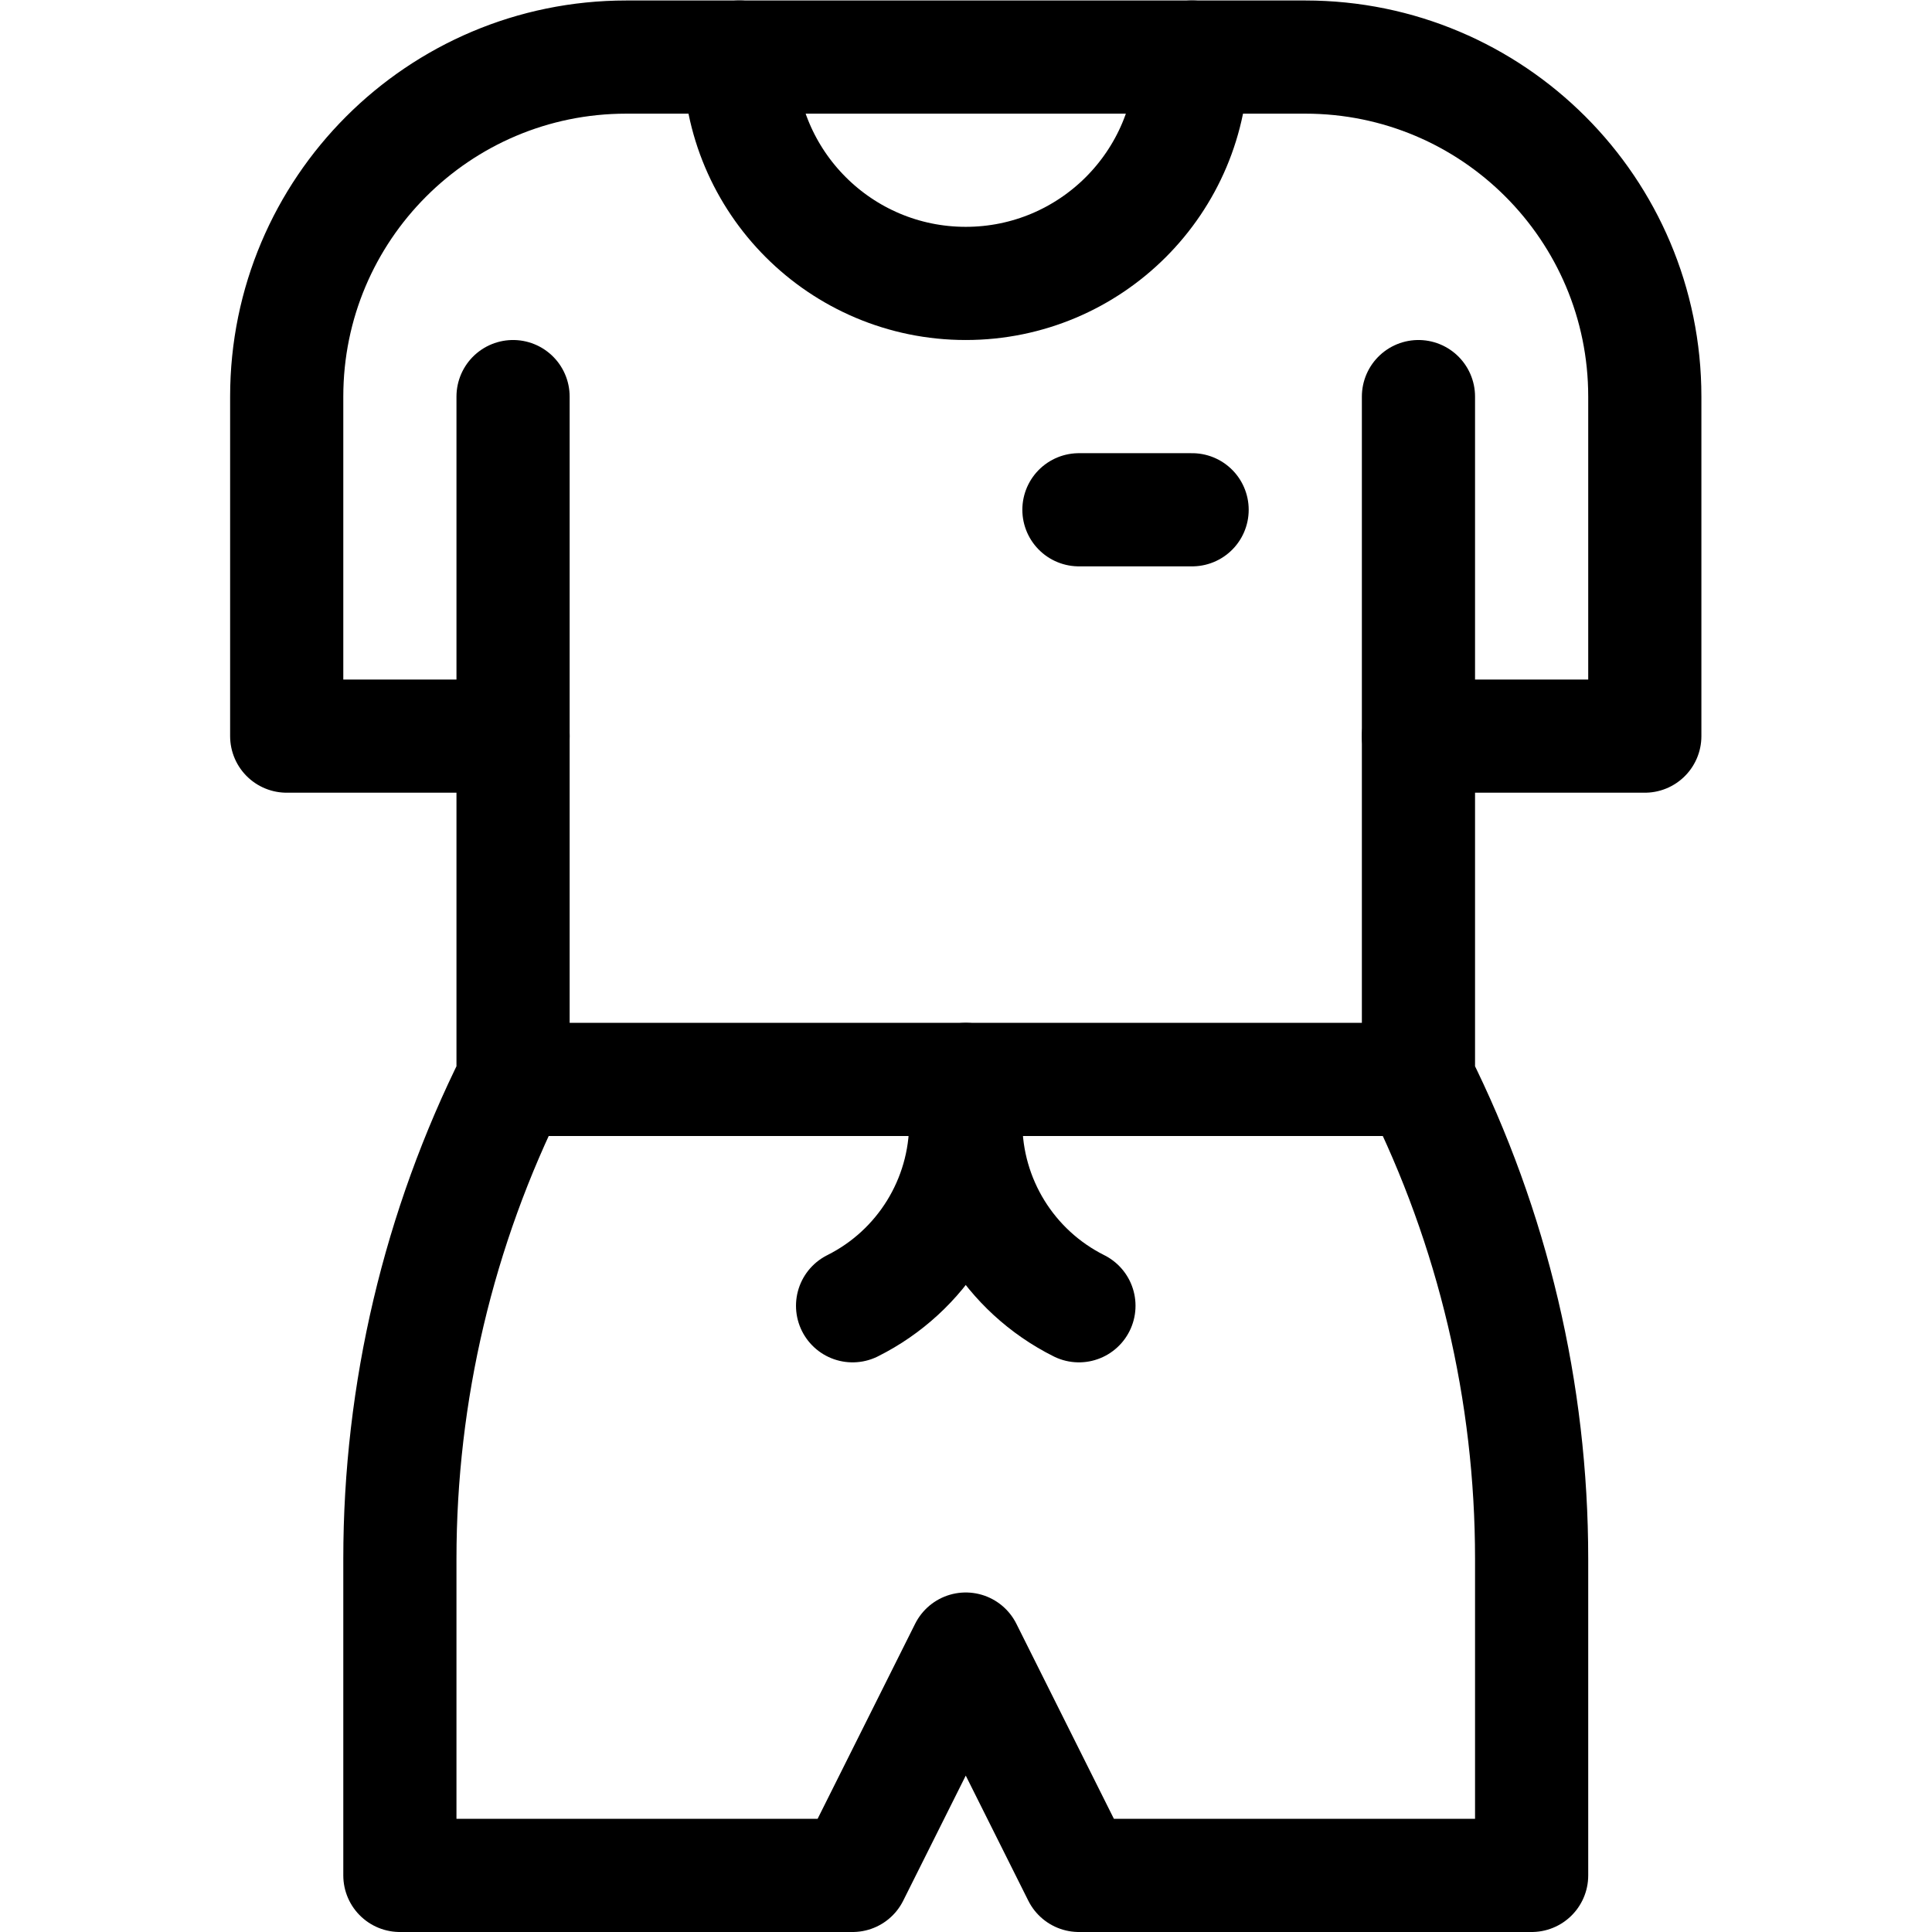
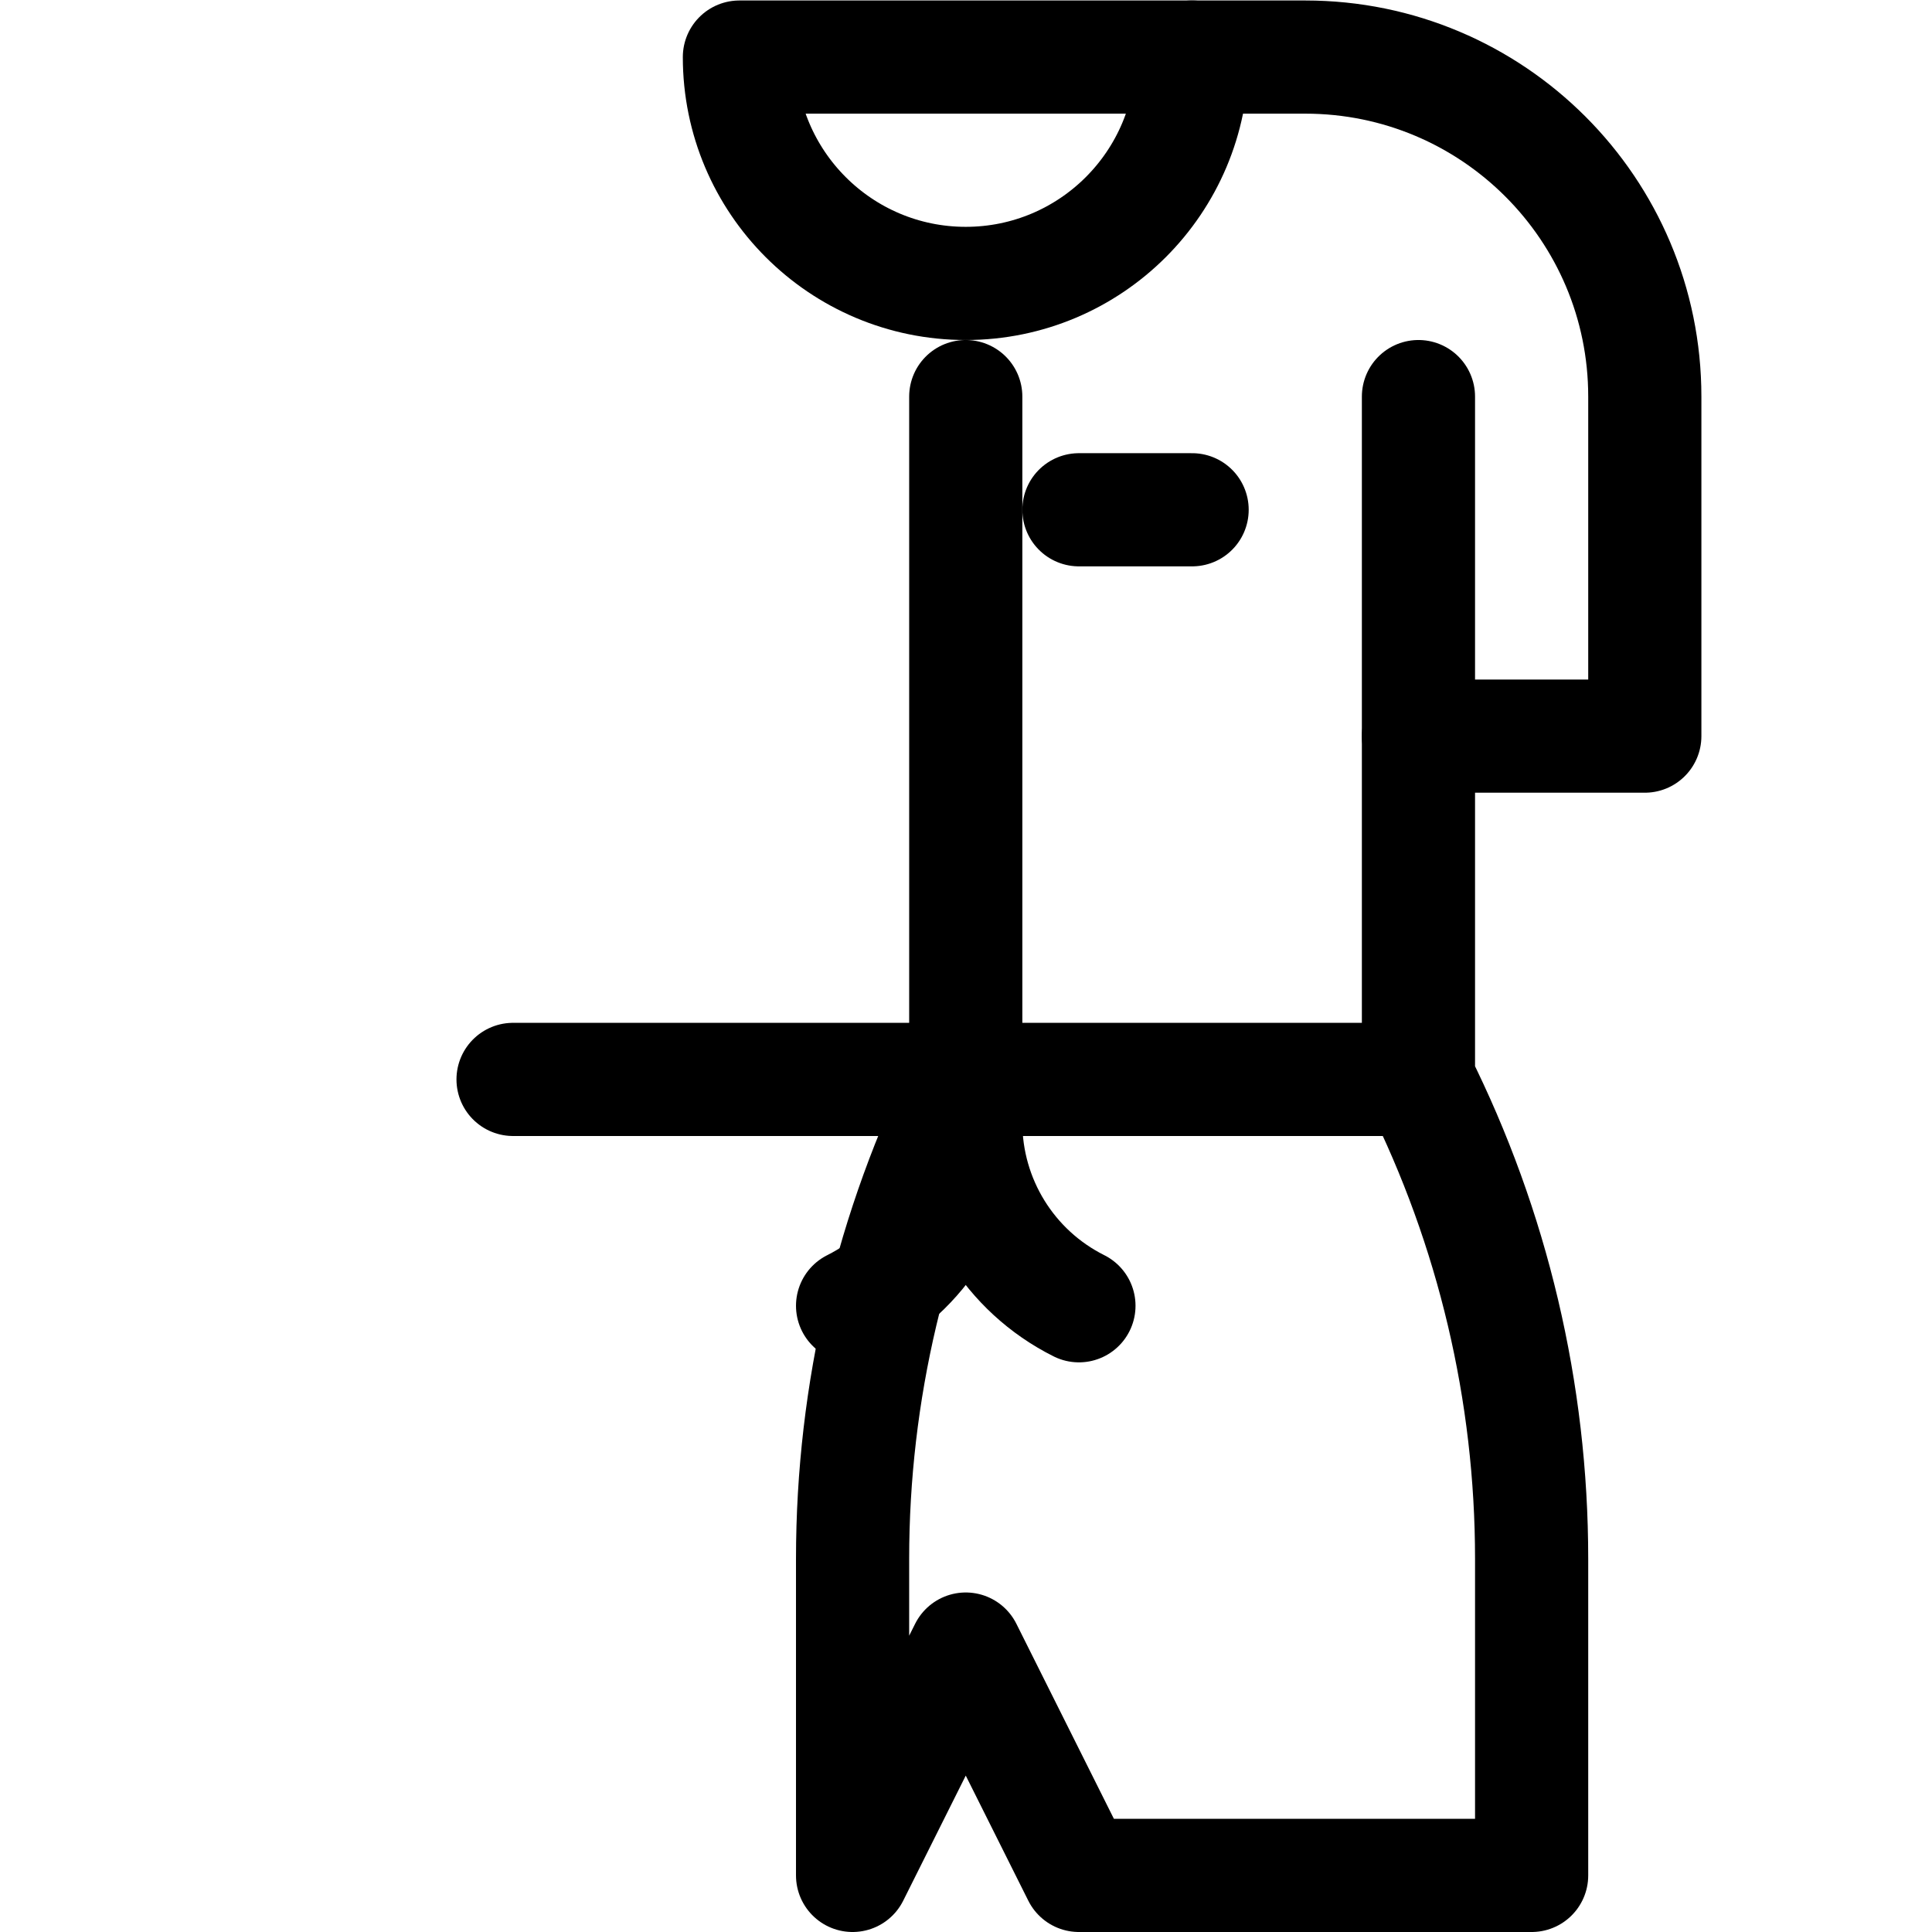
<svg xmlns="http://www.w3.org/2000/svg" version="1.1" id="svg867" xml:space="preserve" width="682.667" height="682.667" viewBox="0 0 682.667 682.667">
  <defs id="defs871">
    <clipPath id="clipPath881">
      <path d="M 0,512 H 512 V 0 H 0 Z" id="path879" />
    </clipPath>
  </defs>
  <g id="g873" transform="matrix(1.333,0,0,-1.333,0,682.667)">
    <g id="g875">
      <g id="g877" clip-path="url(#clipPath881)">
        <g id="g883" transform="translate(376,317)">
          <path d="m 0,0 h 60 v 90 c 0,49.706 -40.294,90 -90,90 h -30" style="fill:none;stroke:#000000;stroke-width:30;stroke-linecap:round;stroke-linejoin:round;stroke-miterlimit:10;stroke-dasharray:none;stroke-opacity:1" id="path885" />
        </g>
        <g id="g887" transform="translate(196,497)">
-           <path d="m 0,0 h -30 c -49.706,0 -90,-40.294 -90,-90 v -90 h 60" style="fill:none;stroke:#000000;stroke-width:30;stroke-linecap:round;stroke-linejoin:round;stroke-miterlimit:10;stroke-dasharray:none;stroke-opacity:1" id="path889" />
-         </g>
+           </g>
        <g id="g891" transform="translate(376,407)">
-           <path d="m 0,0 v -181 c 19.729,-39.458 30,-82.967 30,-127.082 V -392 H -90 l -30,60 -30,-60 h -120 v 83.918 c 0,44.115 10.271,87.624 30,127.082 V 0" style="fill:none;stroke:#000000;stroke-width:30;stroke-linecap:round;stroke-linejoin:round;stroke-miterlimit:10;stroke-dasharray:none;stroke-opacity:1" id="path893" />
+           <path d="m 0,0 v -181 c 19.729,-39.458 30,-82.967 30,-127.082 V -392 H -90 l -30,60 -30,-60 v 83.918 c 0,44.115 10.271,87.624 30,127.082 V 0" style="fill:none;stroke:#000000;stroke-width:30;stroke-linecap:round;stroke-linejoin:round;stroke-miterlimit:10;stroke-dasharray:none;stroke-opacity:1" id="path893" />
        </g>
        <g id="g895" transform="translate(196,497)">
          <path d="m 0,0 c 0,-33.137 26.863,-60 60,-60 33.137,0 60,26.863 60,60 z" style="fill:none;stroke:#000000;stroke-width:30;stroke-linecap:round;stroke-linejoin:round;stroke-miterlimit:10;stroke-dasharray:none;stroke-opacity:1" id="path897" />
        </g>
        <g id="g899" transform="translate(286,166)">
          <path d="M 0,0 C -18.386,9.193 -30,27.985 -30,48.541 V 60" style="fill:none;stroke:#000000;stroke-width:30;stroke-linecap:round;stroke-linejoin:round;stroke-miterlimit:10;stroke-dasharray:none;stroke-opacity:1" id="path901" />
        </g>
        <g id="g903" transform="translate(226,166)">
          <path d="M 0,0 C 18.386,9.193 30,27.985 30,48.541" style="fill:none;stroke:#000000;stroke-width:30;stroke-linecap:round;stroke-linejoin:round;stroke-miterlimit:10;stroke-dasharray:none;stroke-opacity:1" id="path905" />
        </g>
        <g id="g907" transform="translate(286,377)">
          <path d="M 0,0 H 30" style="fill:none;stroke:#000000;stroke-width:30;stroke-linecap:round;stroke-linejoin:round;stroke-miterlimit:10;stroke-dasharray:none;stroke-opacity:1" id="path909" />
        </g>
        <g id="g911" transform="translate(136,226)">
          <path d="M 0,0 H 240" style="fill:none;stroke:#000000;stroke-width:30;stroke-linecap:round;stroke-linejoin:round;stroke-miterlimit:10;stroke-dasharray:none;stroke-opacity:1" id="path913" />
        </g>
      </g>
    </g>
  </g>
</svg>